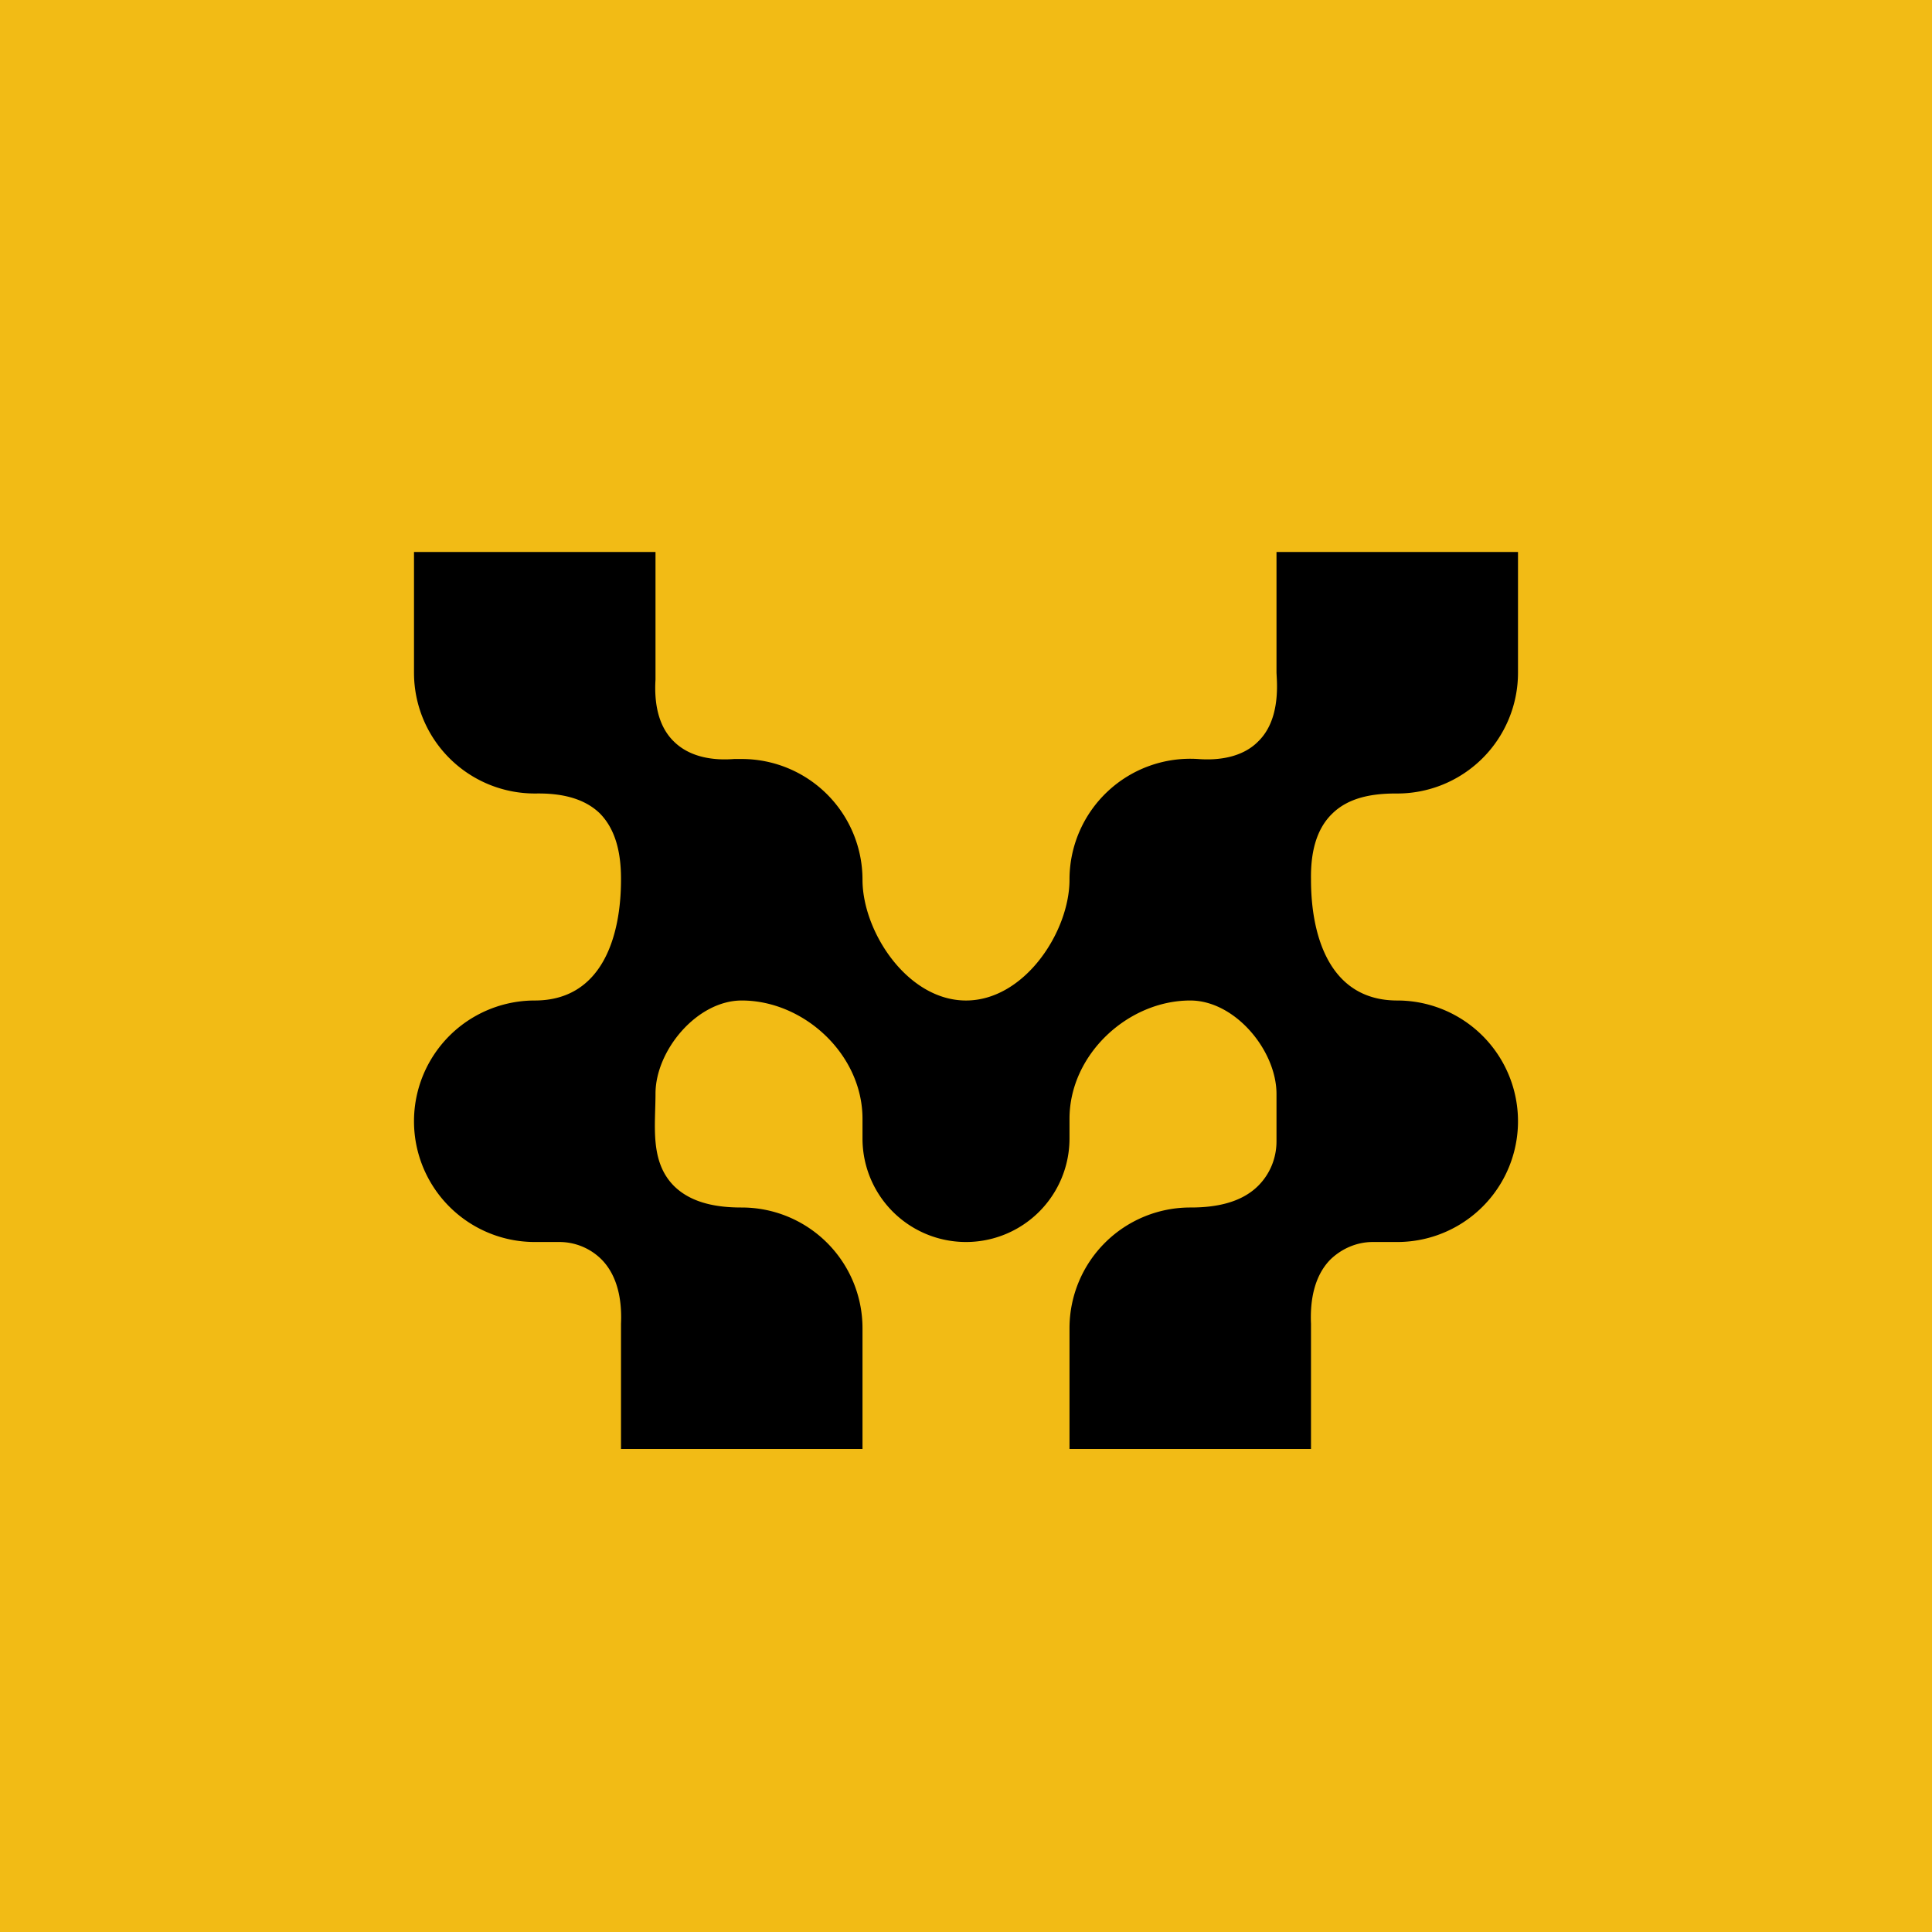
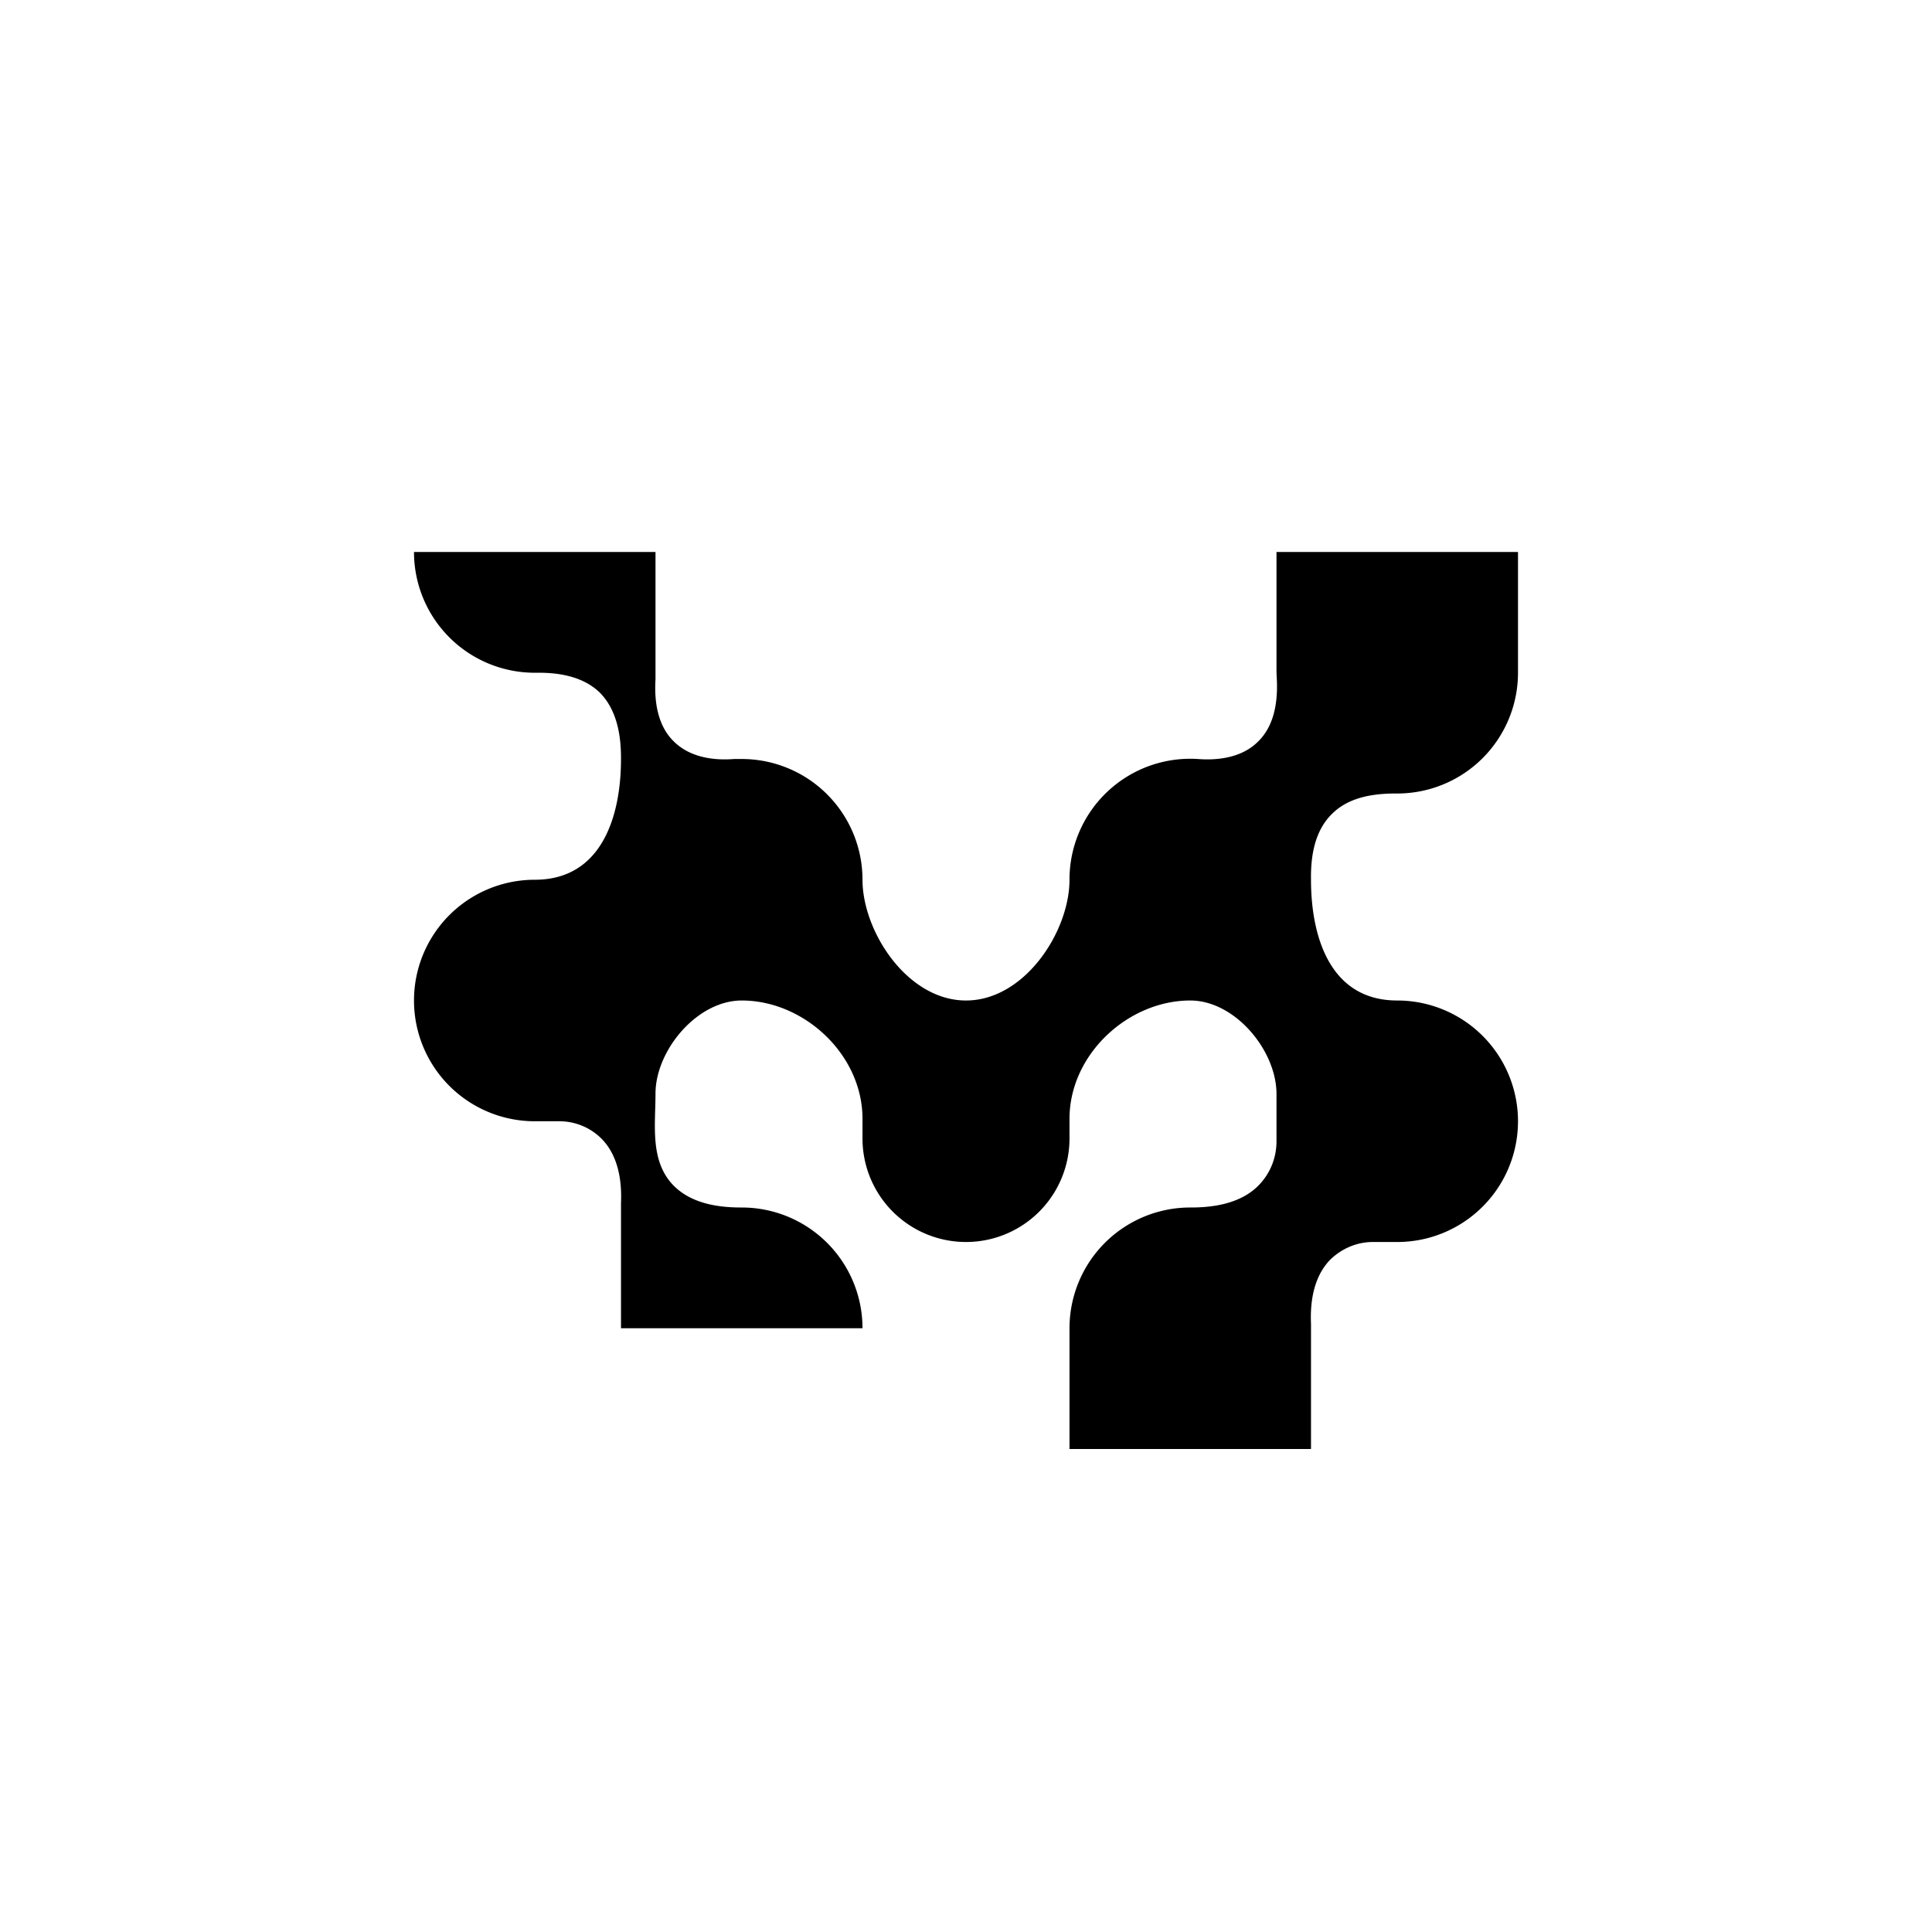
<svg xmlns="http://www.w3.org/2000/svg" width="56" height="56" viewBox="0 0 56 56">
-   <path fill="#F2BB15" d="M0 0h56v56H0z" />
-   <path d="M12 16h7v3.7c-.04.66.07 1.35.54 1.8.45.44 1.11.55 1.74.5h.22a3.5 3.5 0 0 1 3.5 3.5c0 1.5 1.3 3.5 3 3.5s3-2 3-3.5a3.5 3.5 0 0 1 3.72-3.5c.63.05 1.3-.06 1.74-.5.47-.45.58-1.14.55-1.8l-.01-.2V16h7v3.5a3.5 3.5 0 0 1-3.54 3.5c-.67 0-1.36.11-1.84.58-.5.48-.63 1.2-.62 1.9v.02c0 1.63.54 3.5 2.5 3.5a3.5 3.5 0 1 1 0 7h-.71c-.46 0-.9.19-1.23.51-.47.48-.59 1.19-.56 1.86V42h-7v-3.5a3.5 3.5 0 0 1 3.52-3.5c.7 0 1.45-.13 1.95-.63.34-.34.53-.8.53-1.29v-1.37c0-1.26-1.2-2.71-2.5-2.71-1.8 0-3.5 1.56-3.5 3.43V33a3 3 0 1 1-6 0v-.57c0-1.87-1.7-3.43-3.5-3.43-1.3 0-2.5 1.45-2.5 2.7 0 .92-.17 1.96.53 2.67.5.5 1.24.63 1.95.63h.02a3.5 3.5 0 0 1 3.5 3.5V42h-7v-3.63c.03-.67-.09-1.38-.56-1.86a1.73 1.73 0 0 0-1.23-.51h-.71a3.5 3.5 0 1 1 0-7c1.96 0 2.5-1.87 2.5-3.5v-.03c0-.69-.13-1.41-.62-1.9-.48-.46-1.17-.58-1.84-.57h-.04a3.5 3.5 0 0 1-3.5-3.5V16Z" />
+   <path d="M12 16h7v3.7c-.04.66.07 1.35.54 1.8.45.44 1.11.55 1.74.5h.22a3.5 3.5 0 0 1 3.5 3.5c0 1.5 1.3 3.5 3 3.5s3-2 3-3.5a3.5 3.5 0 0 1 3.72-3.5c.63.05 1.3-.06 1.74-.5.47-.45.58-1.14.55-1.8l-.01-.2V16h7v3.5a3.5 3.5 0 0 1-3.54 3.5c-.67 0-1.36.11-1.84.58-.5.48-.63 1.2-.62 1.9v.02c0 1.63.54 3.5 2.5 3.5a3.5 3.5 0 1 1 0 7h-.71c-.46 0-.9.19-1.23.51-.47.48-.59 1.19-.56 1.86V42h-7v-3.5a3.5 3.5 0 0 1 3.52-3.5c.7 0 1.45-.13 1.95-.63.34-.34.53-.8.53-1.29v-1.37c0-1.26-1.2-2.71-2.5-2.71-1.8 0-3.5 1.56-3.5 3.43V33a3 3 0 1 1-6 0v-.57c0-1.87-1.7-3.43-3.5-3.43-1.3 0-2.5 1.45-2.5 2.7 0 .92-.17 1.96.53 2.67.5.5 1.24.63 1.95.63h.02a3.5 3.5 0 0 1 3.5 3.5h-7v-3.63c.03-.67-.09-1.38-.56-1.86a1.73 1.73 0 0 0-1.23-.51h-.71a3.5 3.5 0 1 1 0-7c1.96 0 2.5-1.87 2.5-3.5v-.03c0-.69-.13-1.41-.62-1.9-.48-.46-1.17-.58-1.84-.57h-.04a3.5 3.5 0 0 1-3.5-3.5V16Z" />
</svg>